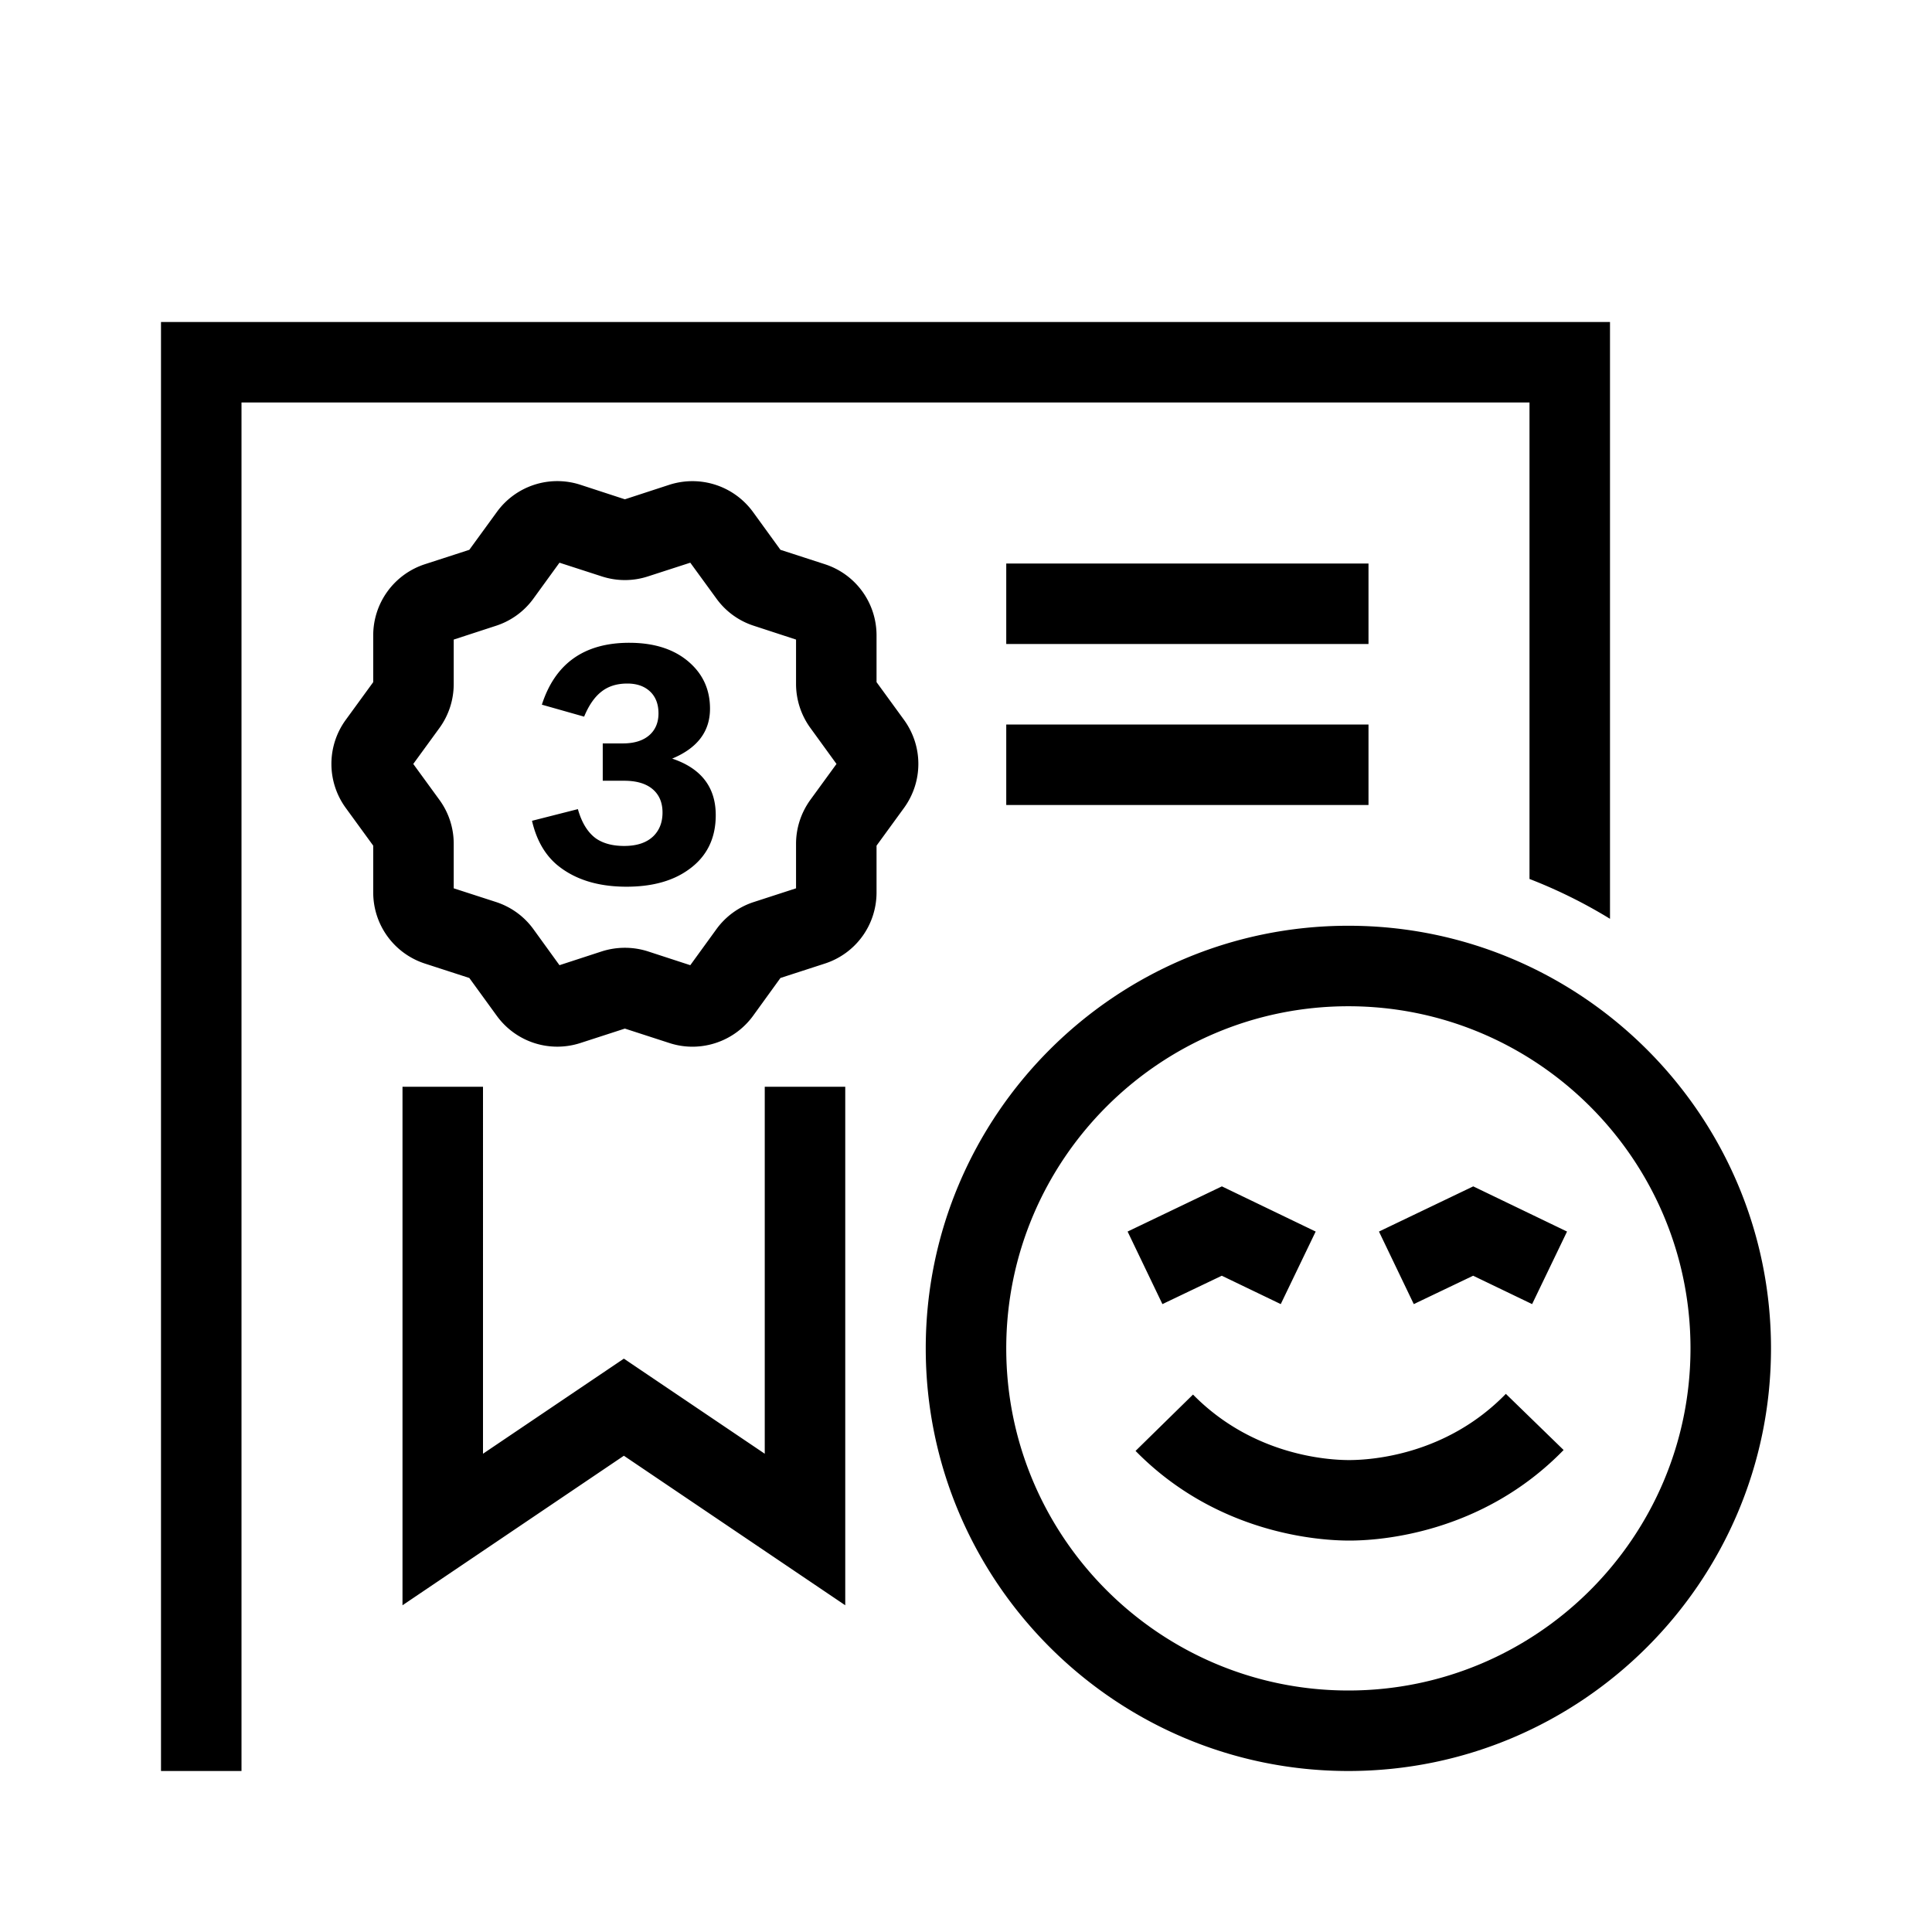
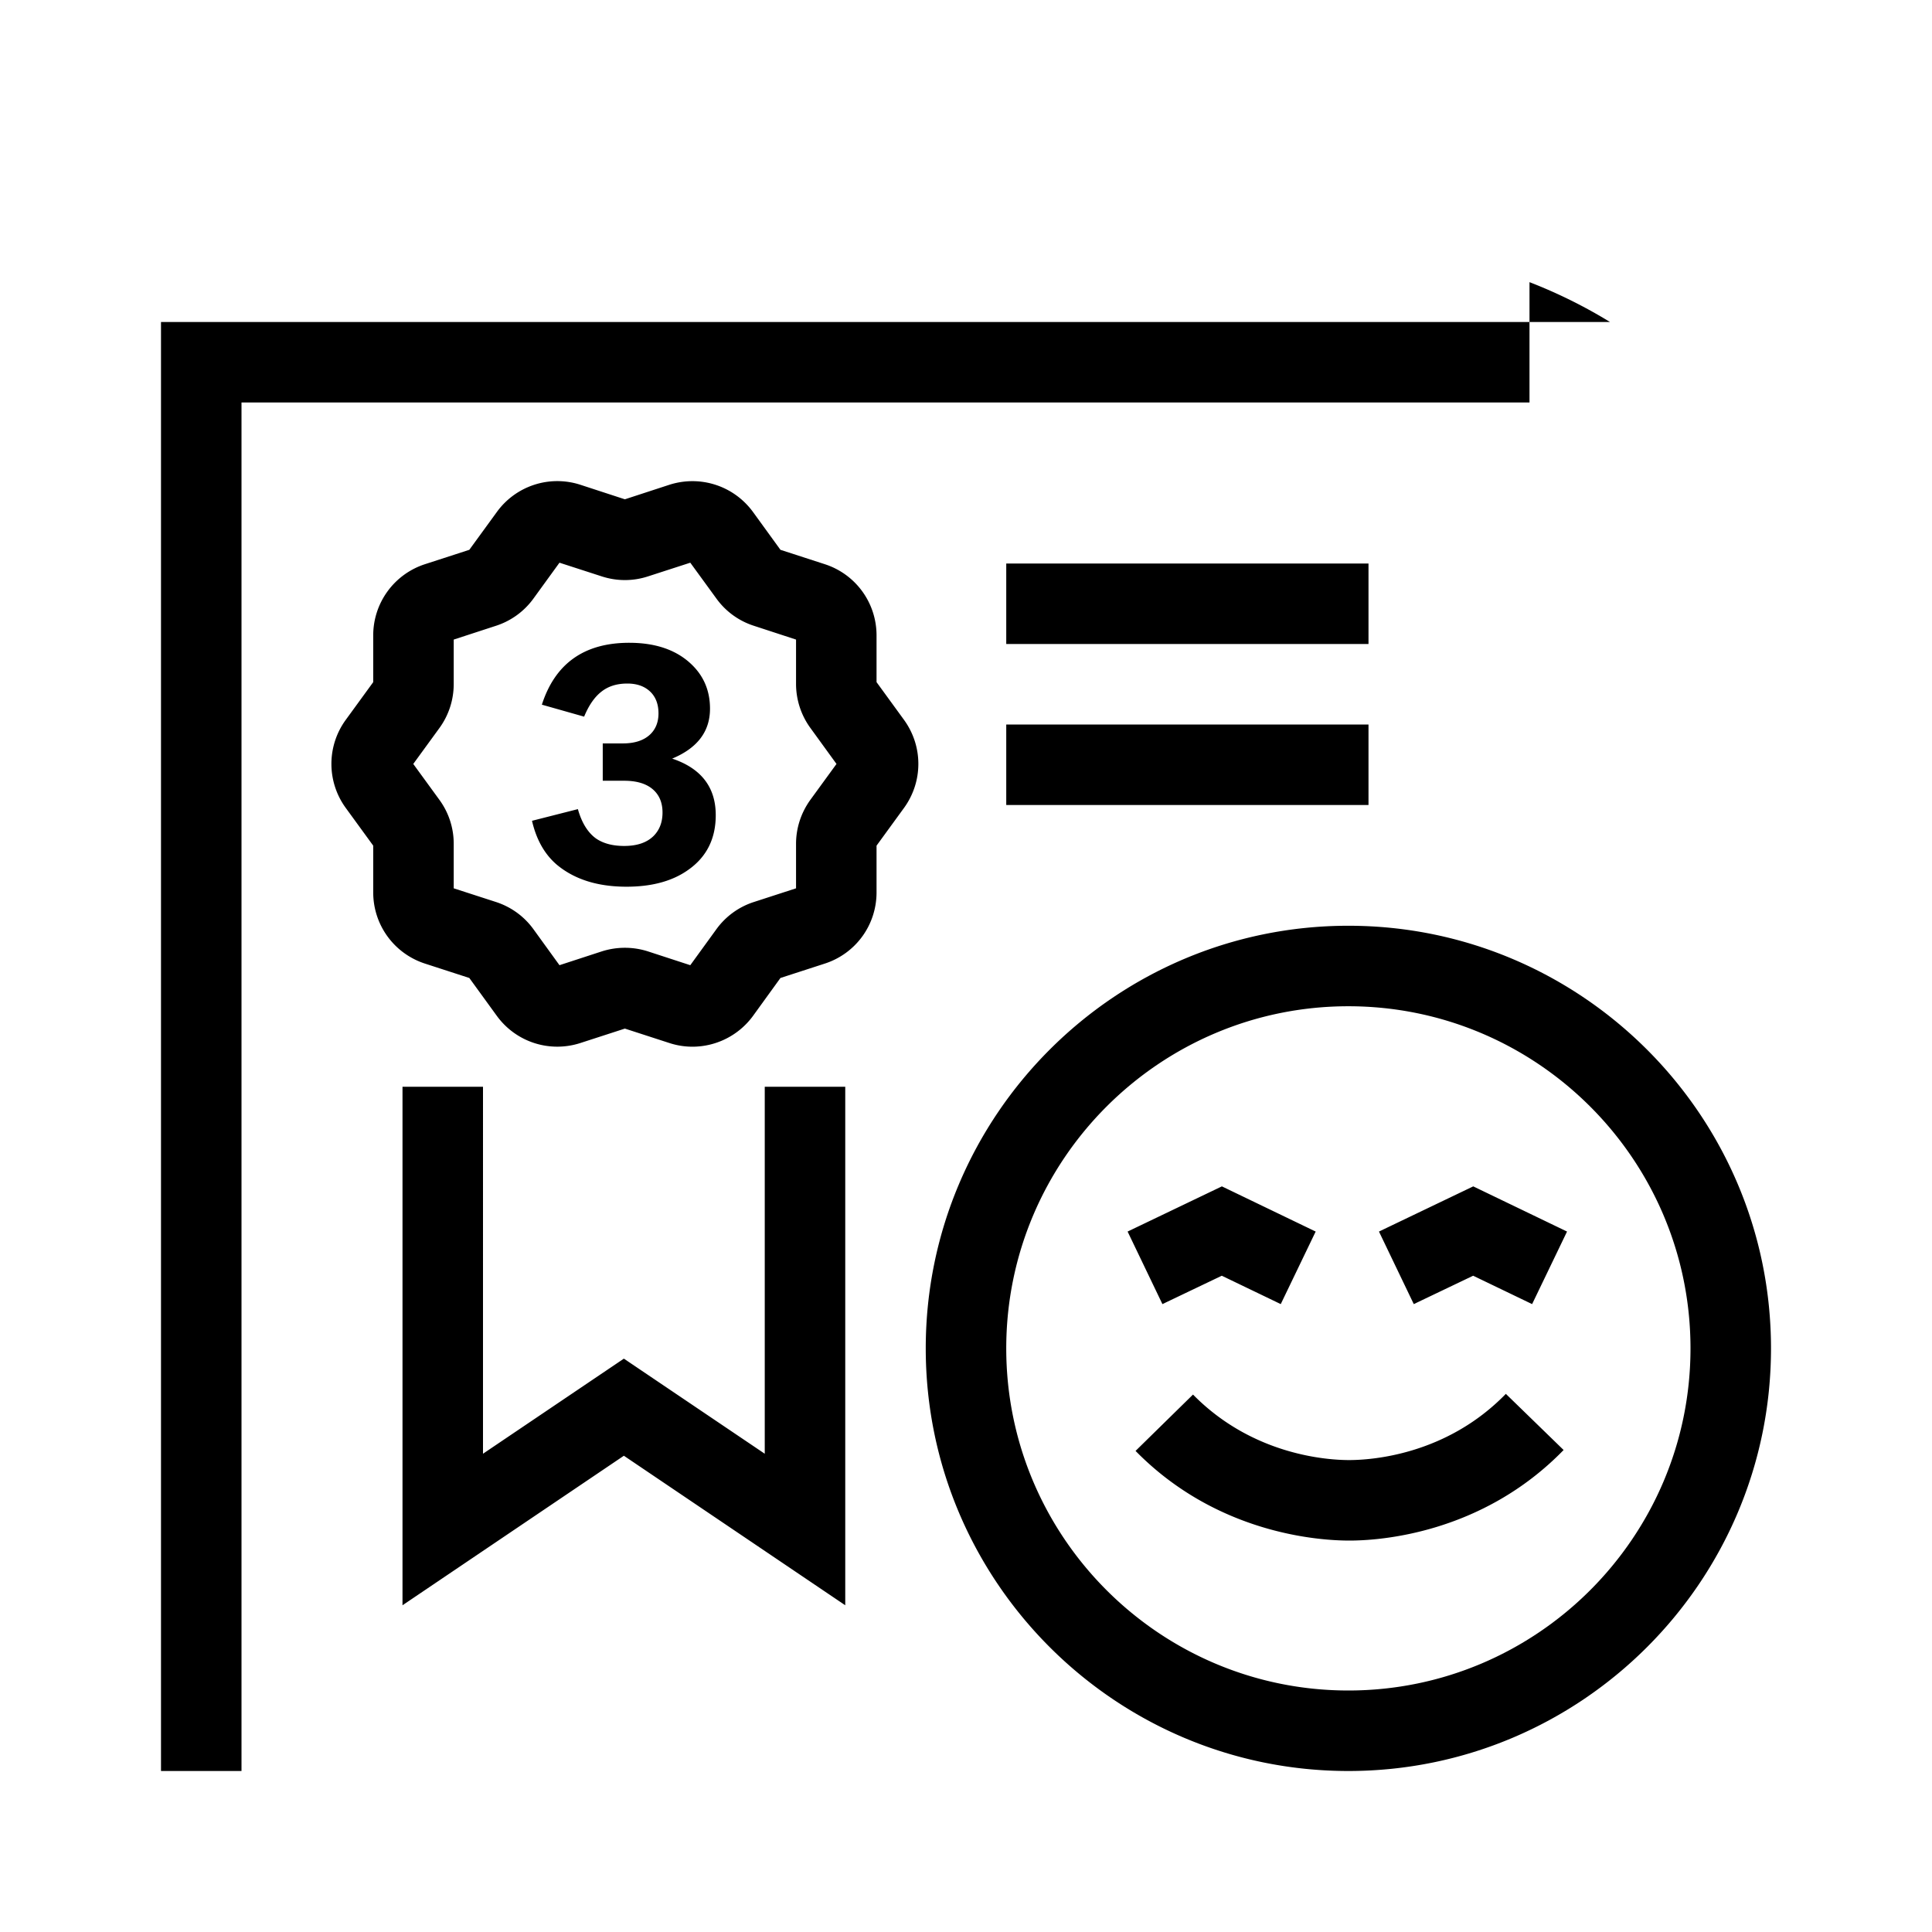
<svg xmlns="http://www.w3.org/2000/svg" viewBox="0 0 192 192">
-   <path d="M160 32v59.31a49.61 49.61 0 0 0-8-3.96V40H24v136h-8V32h144zm16 102c0 23.16-18.84 42-42 42s-42-18.84-42-42 18.84-42 42-42 42 18.84 42 42zm-8 0c0-18.75-15.25-34-34-34s-34 15.25-34 34 15.25 34 34 34 34-15.25 34-34zM62 144.67l22 14.86V108h-8v36.47l-14-9.45-14 9.45V108h-8v51.53l22-14.86zm27.84-64.38l-2.73 3.75v4.64c0 3.24-2.06 6.08-5.14 7.08l-4.41 1.43-2.72 3.76a7.467 7.467 0 0 1-6.02 3.07c-.77 0-1.55-.12-2.31-.37l-4.41-1.43-4.41 1.43c-3.08 1-6.42-.09-8.32-2.7l-2.73-3.76-4.41-1.43c-3.07-1-5.14-3.84-5.14-7.08v-4.64l-2.73-3.75a7.429 7.429 0 0 1 0-8.75l2.73-3.75v-4.64c0-3.23 2.07-6.08 5.14-7.08l4.41-1.43 2.73-3.75a7.417 7.417 0 0 1 8.32-2.71l4.41 1.44 4.41-1.44c3.08-.99 6.42.09 8.33 2.71l2.72 3.75 4.41 1.43c3.08 1 5.14 3.85 5.14 7.08v4.64l2.73 3.75c1.9 2.62 1.9 6.13 0 8.75zm-6.71-4.37l-2.59-3.57a7.447 7.447 0 0 1-1.43-4.38v-4.41l-4.19-1.37a7.37 7.37 0 0 1-3.72-2.7l-2.6-3.57-4.2 1.36c-1.5.49-3.09.49-4.6 0l-4.2-1.36-2.59 3.57a7.412 7.412 0 0 1-3.72 2.7l-4.2 1.37v4.41c0 1.58-.49 3.1-1.42 4.38l-2.6 3.57 2.6 3.57a7.385 7.385 0 0 1 1.42 4.37v4.42l4.2 1.36c1.5.49 2.79 1.42 3.72 2.7l2.59 3.58 4.2-1.37a7.518 7.518 0 0 1 4.6 0l4.2 1.37 2.59-3.57a7.398 7.398 0 0 1 3.73-2.71l4.19-1.36v-4.42c0-1.58.5-3.09 1.42-4.37l2.6-3.57zM136 56h-36v8h36v-8zm0 16h-36v8h36v-8zm40 62c0 23.16-18.84 42-42 42s-42-18.84-42-42 18.84-42 42-42 42 18.84 42 42zm-8 0c0-18.75-15.25-34-34-34s-34 15.25-34 34 15.25 34 34 34 34-15.25 34-34zm-12.61 10.1l-5.74-5.58c-5.94 6.11-13.42 6.58-15.58 6.58-2.14 0-9.58-.47-15.51-6.51l-5.71 5.6c8.11 8.27 18.29 8.91 21.22 8.91 2.95.01 13.19-.64 21.32-9zm-33.97-17.32l5.86 2.82 3.47-7.21-9.32-4.49-9.37 4.49 3.46 7.21 5.9-2.82zm24.98 0l5.86 2.82 3.47-7.21-9.32-4.49-9.37 4.49 3.46 7.21 5.9-2.82zM71.13 81.01c0 2.33-.9 4.14-2.71 5.42-1.57 1.13-3.63 1.69-6.16 1.69-2.89 0-5.2-.74-6.94-2.2-1.21-1.04-2.02-2.49-2.45-4.35l4.56-1.16c.38 1.35.98 2.32 1.79 2.91.72.5 1.66.75 2.81.75 1.28 0 2.25-.33 2.92-.99.59-.59.89-1.37.89-2.33 0-1.07-.38-1.88-1.13-2.44-.65-.48-1.54-.72-2.68-.72H59.9v-3.71h2c1.18 0 2.09-.3 2.72-.9.54-.52.82-1.22.82-2.08 0-.99-.32-1.75-.95-2.28-.55-.46-1.26-.69-2.15-.69-1.02 0-1.87.26-2.55.79-.69.53-1.27 1.36-1.74 2.5l-4.2-1.19c1.32-4.1 4.22-6.15 8.68-6.15 2.57 0 4.6.68 6.08 2.04 1.3 1.19 1.95 2.69 1.95 4.51 0 2.27-1.26 3.92-3.76 4.96 2.89.97 4.33 2.85 4.33 5.62z" style="fill: #000000;" />
+   <path d="M160 32a49.61 49.61 0 0 0-8-3.96V40H24v136h-8V32h144zm16 102c0 23.16-18.84 42-42 42s-42-18.84-42-42 18.84-42 42-42 42 18.84 42 42zm-8 0c0-18.75-15.25-34-34-34s-34 15.25-34 34 15.25 34 34 34 34-15.25 34-34zM62 144.67l22 14.86V108h-8v36.47l-14-9.45-14 9.45V108h-8v51.53l22-14.86zm27.84-64.38l-2.73 3.75v4.64c0 3.24-2.06 6.08-5.14 7.08l-4.41 1.43-2.72 3.76a7.467 7.467 0 0 1-6.02 3.07c-.77 0-1.55-.12-2.31-.37l-4.41-1.43-4.41 1.43c-3.08 1-6.42-.09-8.32-2.7l-2.73-3.76-4.41-1.43c-3.07-1-5.14-3.84-5.14-7.08v-4.64l-2.73-3.75a7.429 7.429 0 0 1 0-8.75l2.73-3.75v-4.64c0-3.23 2.07-6.08 5.14-7.08l4.41-1.43 2.73-3.75a7.417 7.417 0 0 1 8.32-2.71l4.41 1.44 4.41-1.44c3.08-.99 6.42.09 8.33 2.71l2.72 3.75 4.41 1.43c3.08 1 5.14 3.85 5.14 7.08v4.64l2.73 3.75c1.9 2.62 1.9 6.13 0 8.75zm-6.71-4.37l-2.59-3.57a7.447 7.447 0 0 1-1.43-4.38v-4.41l-4.19-1.37a7.37 7.37 0 0 1-3.72-2.7l-2.6-3.57-4.2 1.36c-1.5.49-3.09.49-4.6 0l-4.2-1.36-2.59 3.57a7.412 7.412 0 0 1-3.72 2.7l-4.2 1.37v4.41c0 1.58-.49 3.1-1.42 4.38l-2.6 3.57 2.6 3.57a7.385 7.385 0 0 1 1.42 4.37v4.42l4.2 1.36c1.5.49 2.79 1.42 3.72 2.7l2.59 3.58 4.2-1.37a7.518 7.518 0 0 1 4.6 0l4.2 1.37 2.59-3.57a7.398 7.398 0 0 1 3.73-2.71l4.19-1.36v-4.42c0-1.58.5-3.09 1.42-4.37l2.6-3.57zM136 56h-36v8h36v-8zm0 16h-36v8h36v-8zm40 62c0 23.16-18.84 42-42 42s-42-18.84-42-42 18.84-42 42-42 42 18.84 42 42zm-8 0c0-18.75-15.25-34-34-34s-34 15.25-34 34 15.25 34 34 34 34-15.25 34-34zm-12.61 10.1l-5.74-5.58c-5.94 6.11-13.42 6.58-15.58 6.58-2.14 0-9.58-.47-15.51-6.51l-5.71 5.6c8.11 8.27 18.29 8.91 21.22 8.91 2.95.01 13.19-.64 21.32-9zm-33.97-17.32l5.86 2.82 3.47-7.21-9.32-4.49-9.37 4.49 3.46 7.21 5.9-2.82zm24.98 0l5.86 2.82 3.47-7.21-9.32-4.49-9.37 4.49 3.46 7.21 5.9-2.82zM71.13 81.01c0 2.33-.9 4.14-2.71 5.42-1.57 1.13-3.63 1.69-6.16 1.69-2.89 0-5.2-.74-6.94-2.2-1.21-1.04-2.02-2.49-2.45-4.35l4.56-1.16c.38 1.35.98 2.32 1.79 2.91.72.5 1.66.75 2.81.75 1.28 0 2.25-.33 2.92-.99.59-.59.89-1.37.89-2.33 0-1.07-.38-1.88-1.13-2.44-.65-.48-1.54-.72-2.68-.72H59.9v-3.71h2c1.18 0 2.09-.3 2.72-.9.54-.52.82-1.22.82-2.08 0-.99-.32-1.75-.95-2.28-.55-.46-1.26-.69-2.15-.69-1.02 0-1.87.26-2.55.79-.69.53-1.27 1.36-1.74 2.5l-4.2-1.19c1.32-4.1 4.22-6.15 8.68-6.15 2.57 0 4.6.68 6.08 2.04 1.3 1.19 1.95 2.69 1.95 4.51 0 2.27-1.26 3.92-3.76 4.96 2.89.97 4.33 2.85 4.33 5.62z" style="fill: #000000;" />
</svg>